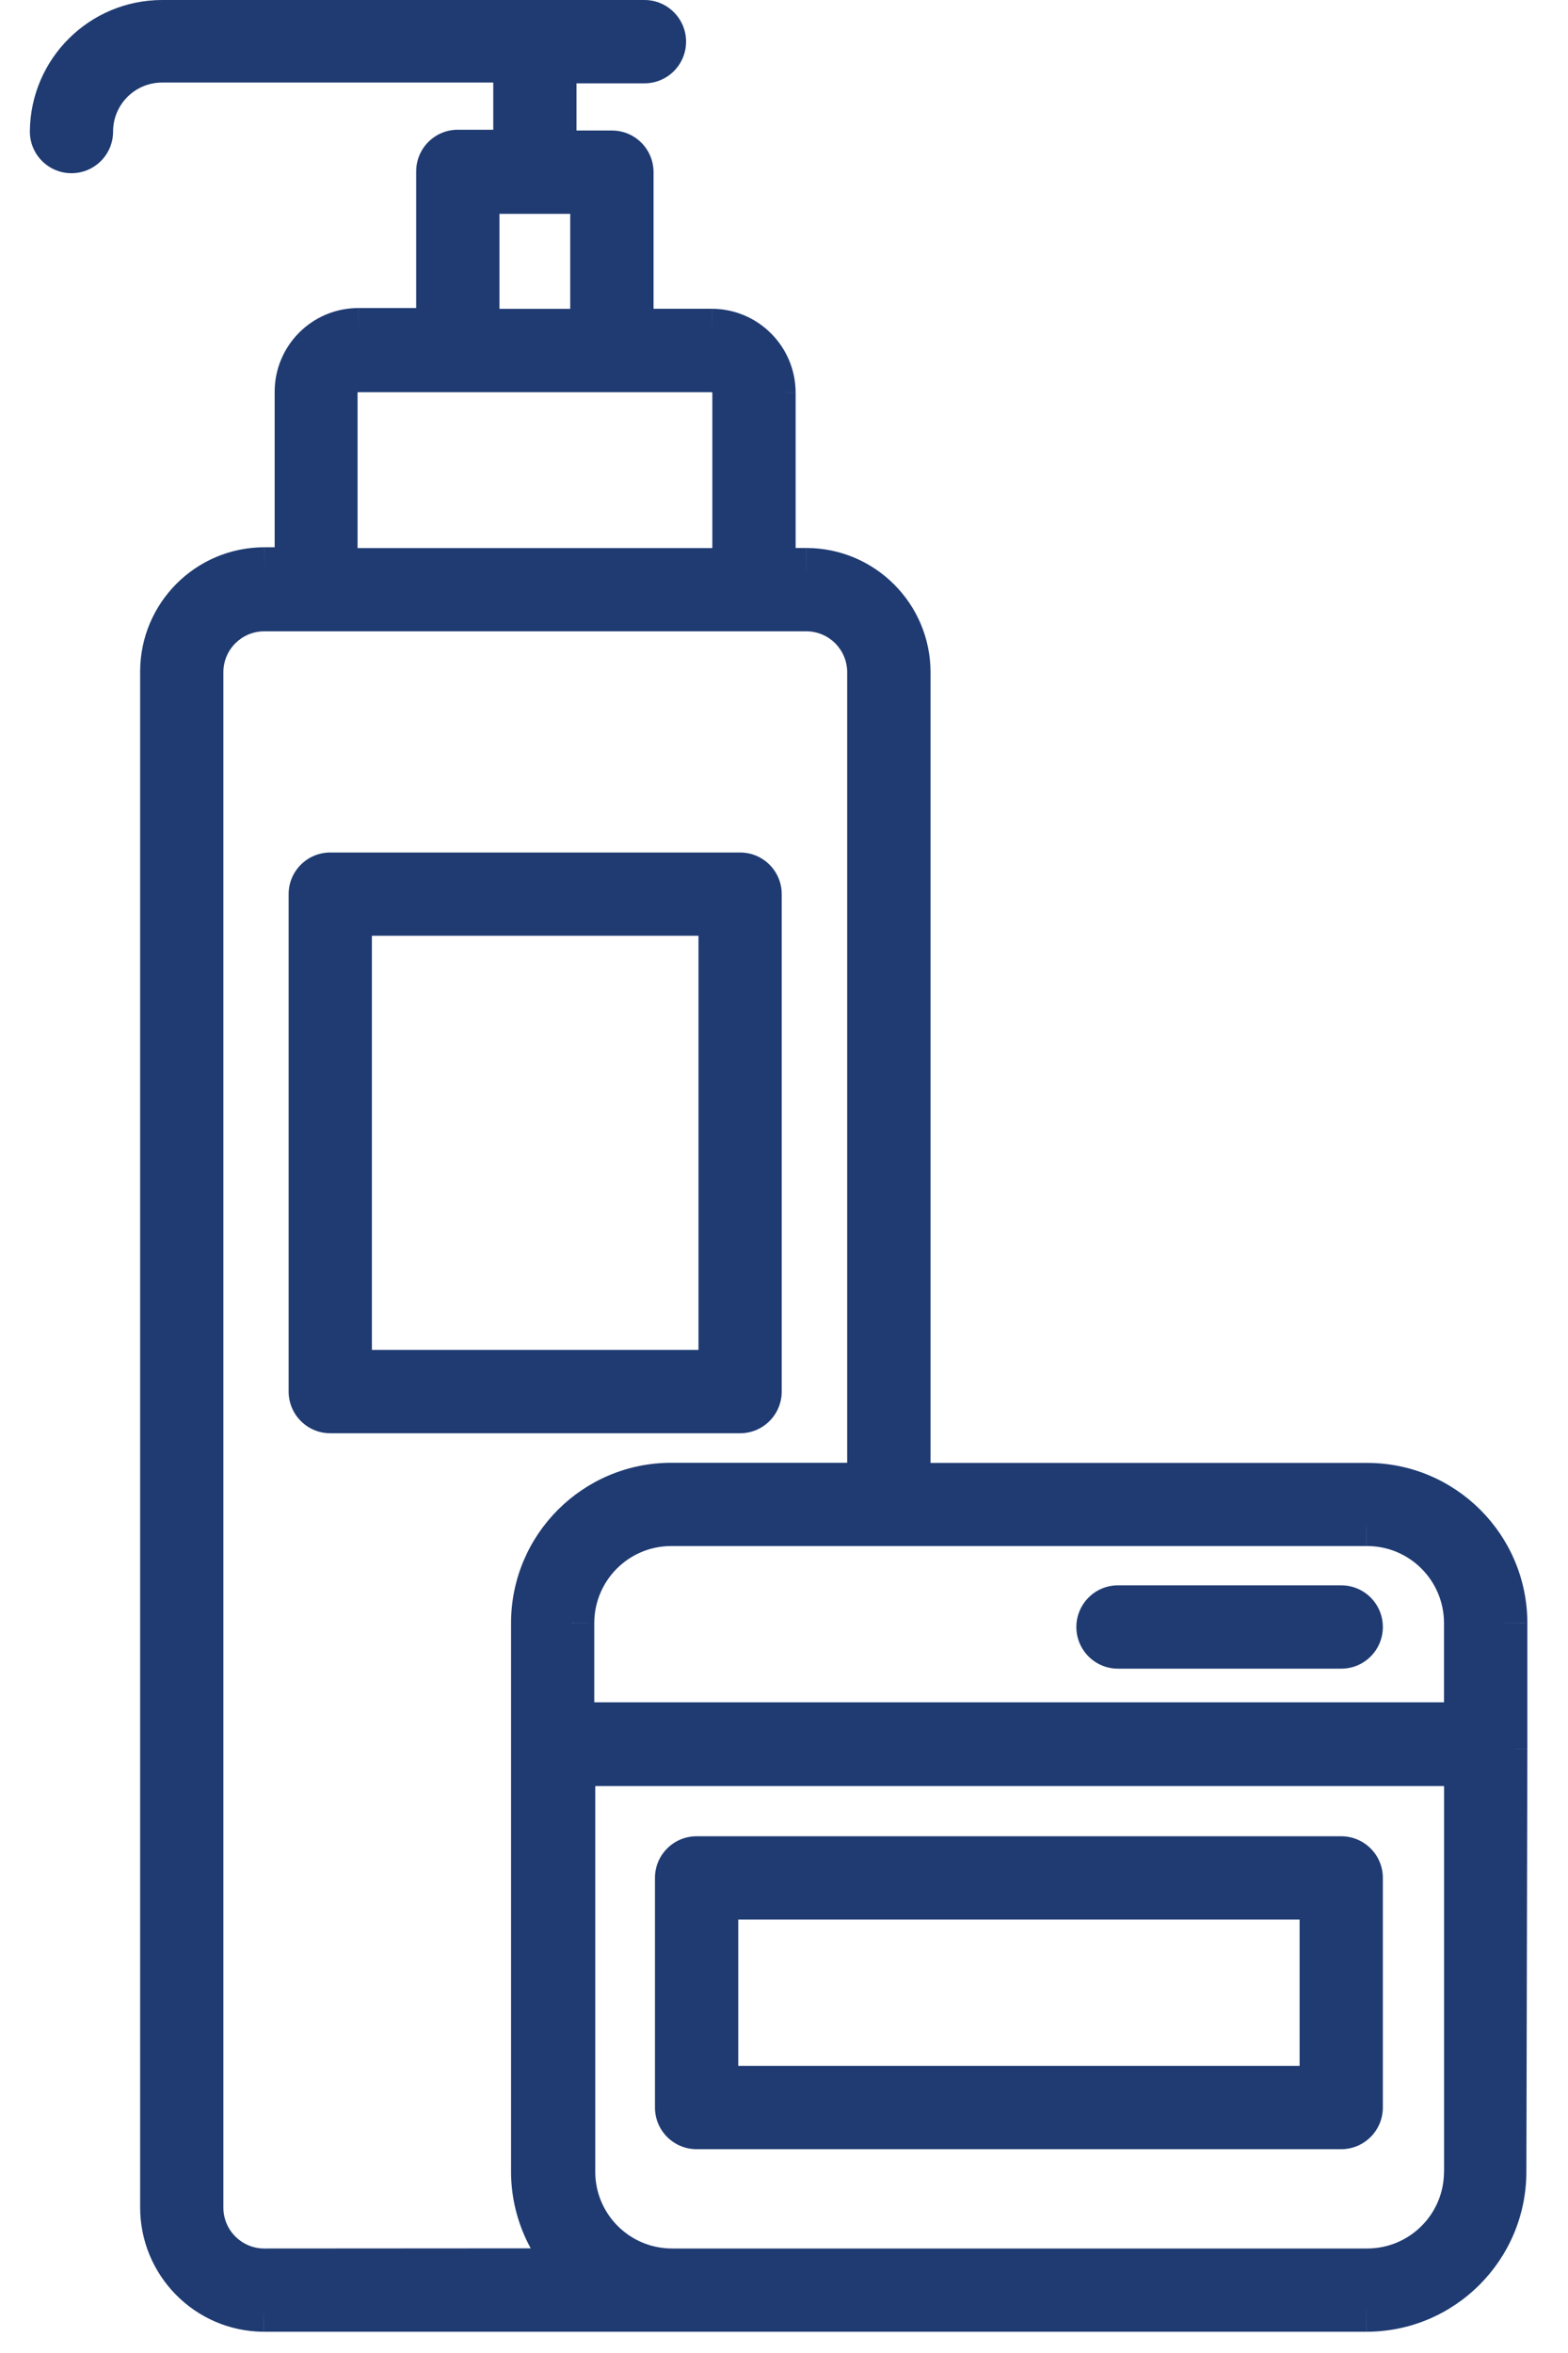
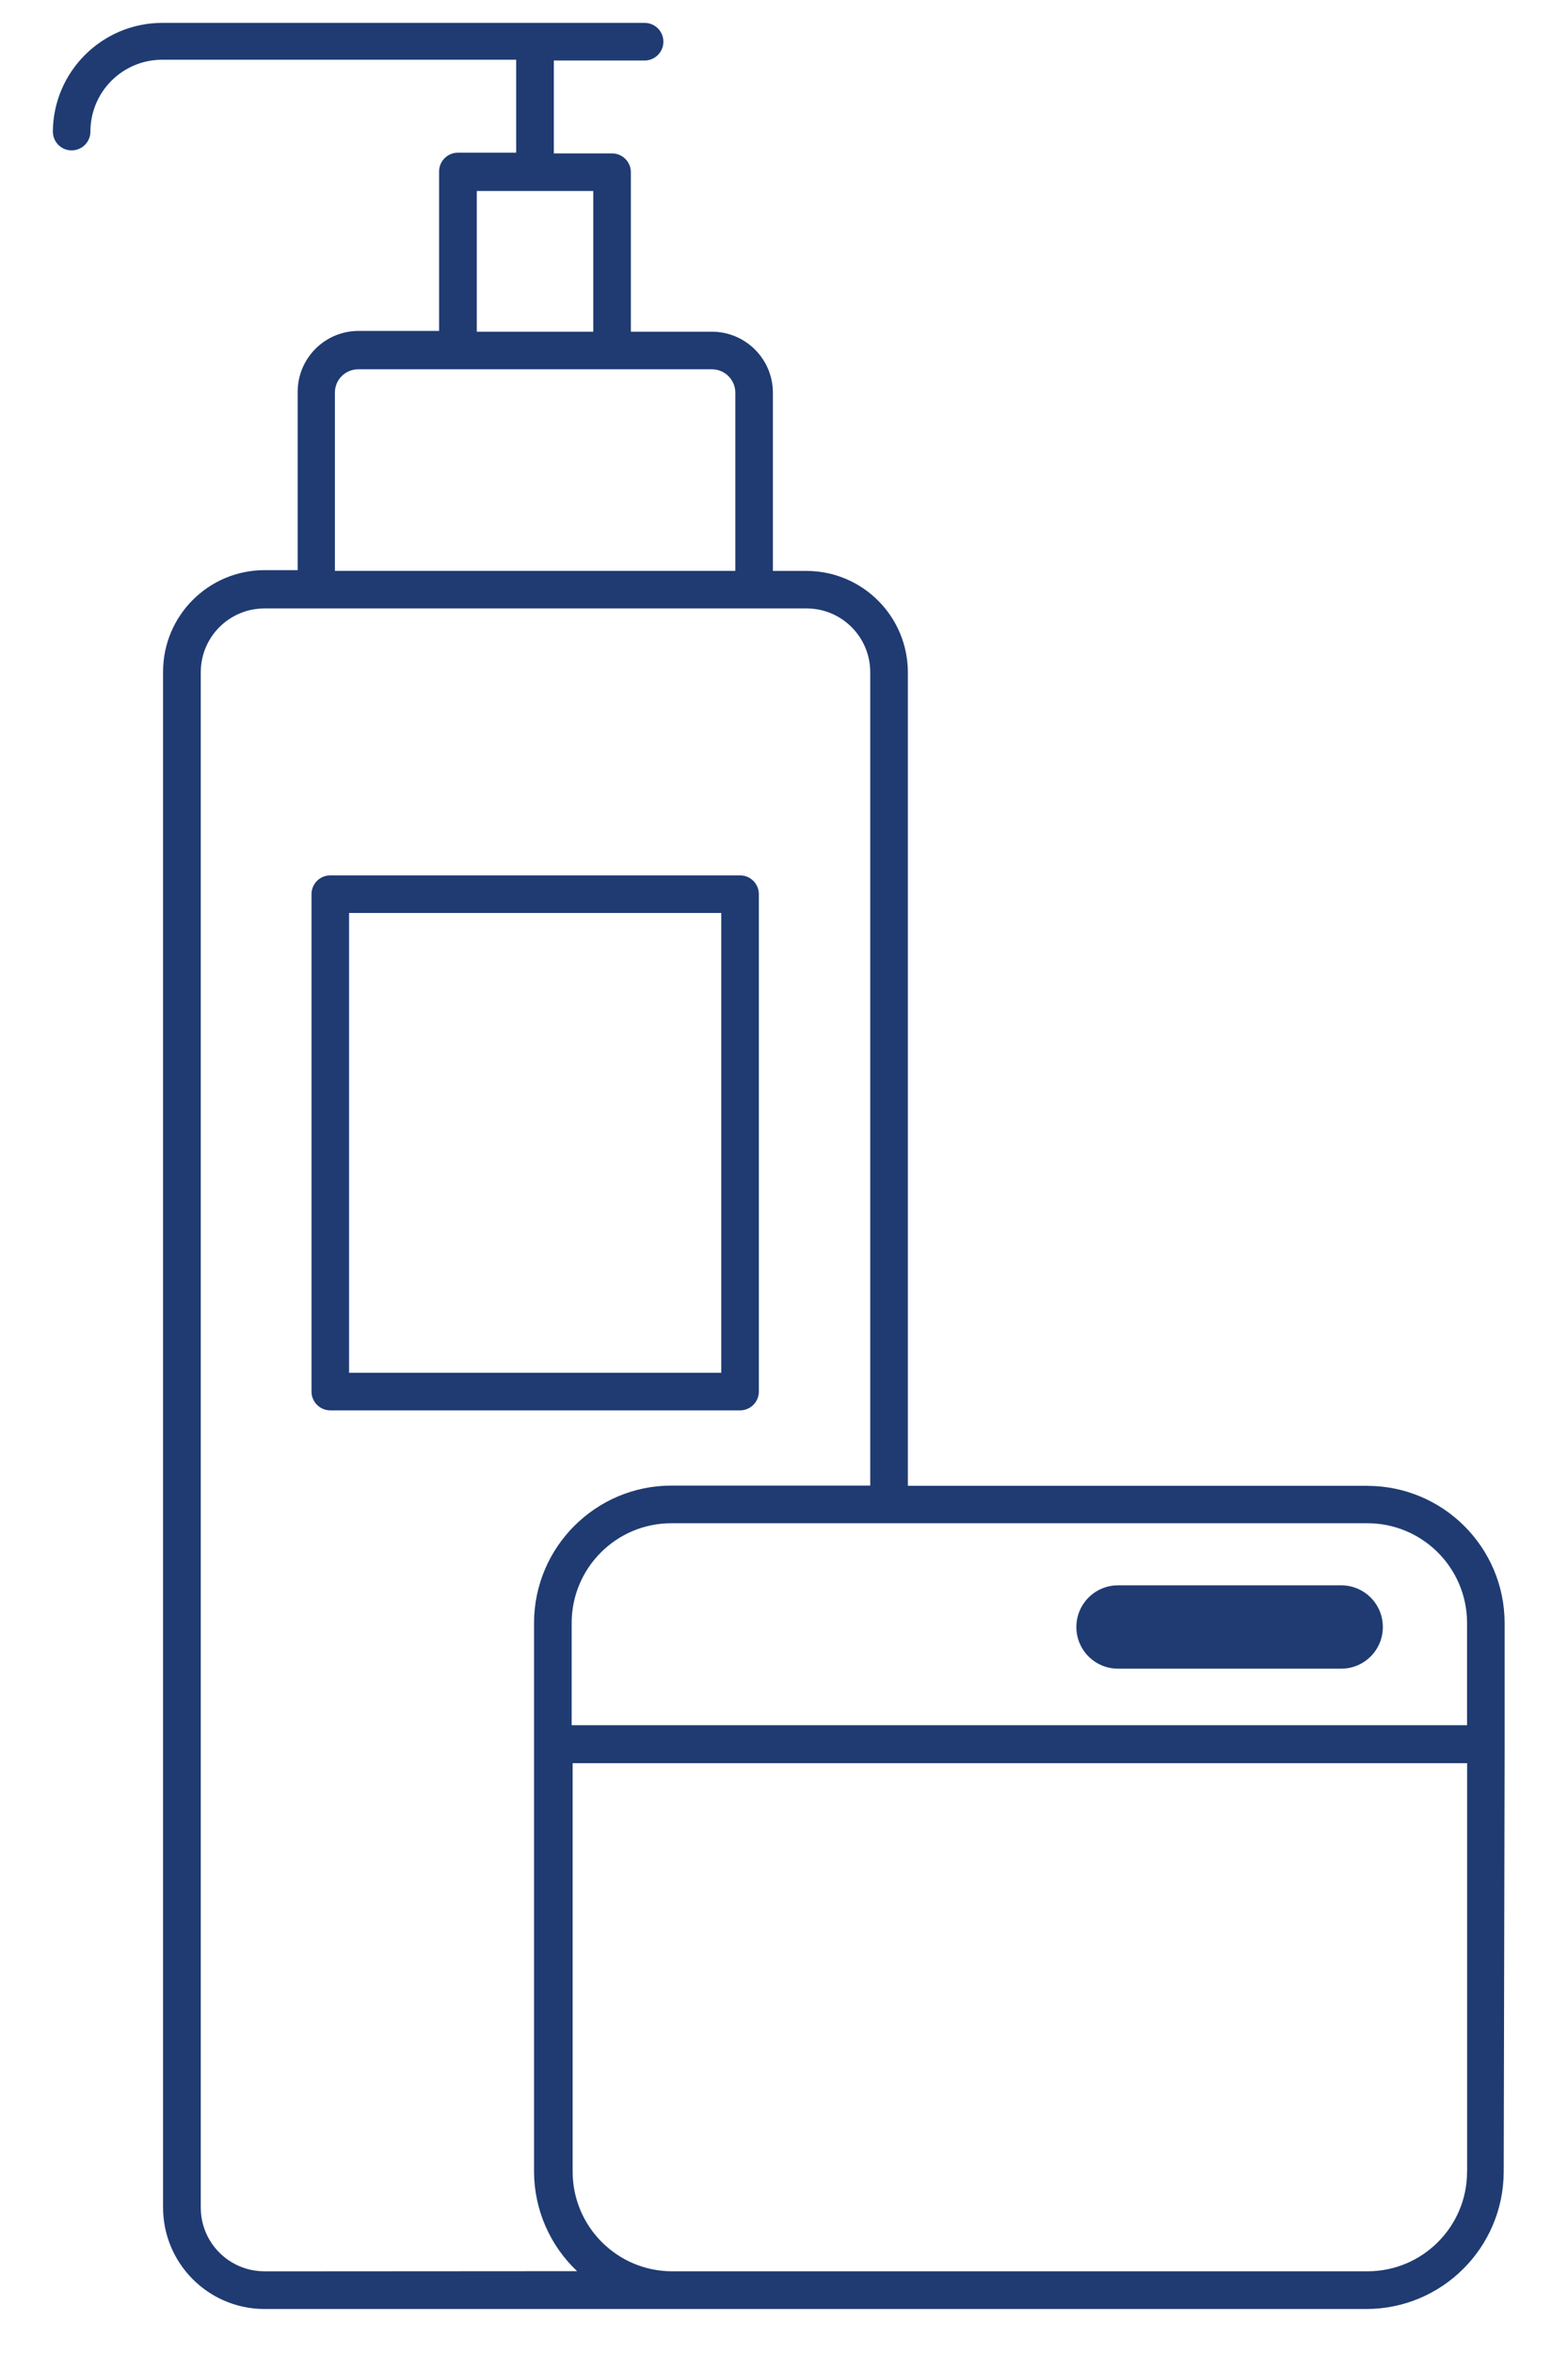
<svg xmlns="http://www.w3.org/2000/svg" width="24" height="36" viewBox="0 0 24 36" fill="none">
-   <path d="M11.04 21.003V21.352H11.39V21.003H11.04ZM5.343 21.003H4.993V21.352H5.343V21.003ZM5.343 13.968V13.618H4.993V13.968H5.343ZM11.04 13.968H11.39V13.618H11.04V13.968ZM11.328 13.043H5.055V13.742H11.328V13.043ZM5.055 13.043C4.703 13.043 4.418 13.328 4.418 13.68H5.117C5.117 13.714 5.089 13.742 5.055 13.742V13.043ZM4.418 13.68V21.29H5.117V13.68H4.418ZM4.418 21.29C4.418 21.643 4.703 21.928 5.055 21.928V21.228C5.089 21.228 5.117 21.256 5.117 21.29H4.418ZM5.055 21.928H11.328V21.228H5.055V21.928ZM11.328 21.928C11.68 21.928 11.965 21.643 11.965 21.29H11.266C11.266 21.256 11.294 21.228 11.328 21.228V21.928ZM11.965 21.29V13.68H11.266V21.29H11.965ZM11.965 13.68C11.965 13.328 11.68 13.043 11.328 13.043V13.742C11.294 13.742 11.266 13.714 11.266 13.68H11.965ZM11.04 20.653H5.343V21.352H11.04V20.653ZM5.692 21.003V13.968H4.993V21.003H5.692ZM5.343 14.317H11.04V13.618H5.343V14.317ZM10.691 13.968V21.003H11.39V13.968H10.691Z" fill="#1F3B72" />
  <path d="M11.328 13.393H5.055C4.896 13.393 4.768 13.522 4.768 13.68V21.291C4.768 21.449 4.897 21.578 5.055 21.578H11.328C11.487 21.578 11.615 21.449 11.615 21.291V13.68C11.615 13.522 11.487 13.393 11.328 13.393ZM11.04 21.003H5.343V13.968H11.04V21.003Z" fill="#1F3B72" />
-   <path d="M20.241 31.957V32.306H20.59V31.957H20.241ZM10.95 31.957H10.601V32.306H10.95V31.957ZM10.95 29.019V28.669H10.601V29.019H10.95ZM20.241 29.019H20.59V28.669H20.241V29.019ZM20.528 28.094H10.663V28.793H20.528V28.094ZM10.663 28.094C10.311 28.094 10.025 28.379 10.025 28.731H10.725C10.725 28.766 10.697 28.793 10.663 28.793V28.094ZM10.025 28.731V32.244H10.725V28.731H10.025ZM10.025 32.244C10.025 32.597 10.311 32.882 10.663 32.882V32.182C10.697 32.182 10.725 32.21 10.725 32.244H10.025ZM10.663 32.882H20.528V32.182H10.663V32.882ZM20.528 32.882C20.88 32.882 21.166 32.596 21.166 32.244H20.466C20.466 32.21 20.494 32.182 20.528 32.182V32.882ZM21.166 32.244V28.731H20.466V32.244H21.166ZM21.166 28.731C21.166 28.379 20.88 28.094 20.528 28.094V28.793C20.494 28.793 20.466 28.766 20.466 28.731H21.166ZM20.241 31.607H10.95V32.306H20.241V31.607ZM11.3 31.957V29.019H10.601V31.957H11.3ZM10.951 29.369H20.241V28.669H10.951V29.369ZM19.892 29.019V31.957H20.59V29.019H19.892Z" fill="#1F3B72" />
-   <path d="M20.528 28.443H10.663C10.504 28.443 10.375 28.572 10.375 28.731V32.244C10.375 32.403 10.504 32.532 10.663 32.532H20.528C20.687 32.532 20.816 32.403 20.816 32.244V28.731C20.816 28.572 20.687 28.443 20.528 28.443ZM20.241 31.956H10.95V29.019H20.241V31.956Z" fill="#1F3B72" />
-   <path d="M20.929 22.732L20.93 22.382H20.929V22.732ZM13.894 22.732H13.545V23.082H13.894V22.732ZM13.894 10.285H14.244V10.284L13.894 10.285ZM12.344 8.734L12.344 8.385H12.344V8.734ZM11.829 8.734H11.48V9.084H11.829V8.734ZM11.829 6.007H12.179V6.006L11.829 6.007ZM10.897 5.074L10.898 4.725H10.897V5.074ZM9.654 5.074H9.305V5.424H9.654V5.074ZM8.475 2.347H8.125V2.696H8.475V2.347ZM8.475 0.925V0.576H8.125V0.925H8.475ZM2.481 0.35V0H2.481L2.481 0.35ZM0.807 2.013L0.457 2.01V2.013H0.807ZM7.9 0.914H8.249V0.565H7.9V0.914ZM7.9 2.335V2.685H8.249V2.335H7.9ZM6.72 5.063V5.413H7.07V5.063H6.72ZM5.484 5.063V4.713H5.483L5.484 5.063ZM4.555 8.723V9.073H4.904V8.723H4.555ZM4.046 8.723V8.373H4.045L4.046 8.723ZM2.495 10.274L2.146 10.273V10.274H2.495ZM2.495 33.764L2.845 33.766V33.764H2.495ZM4.04 35.326L4.038 35.676H4.04V35.326ZM20.915 35.326V35.676H20.915L20.915 35.326ZM23.029 26.758L23.379 26.759V26.758H23.029ZM23.029 24.83H23.379V24.829L23.029 24.83ZM7.296 2.922V2.573H6.946V2.922H7.296ZM9.079 2.922H9.429V2.573H9.079V2.922ZM9.079 5.075V5.424H9.429V5.075H9.079ZM7.296 5.075H6.946V5.424H7.296V5.075ZM10.897 5.65L10.9 5.3H10.897V5.65ZM11.254 6.007H11.603V6.004L11.254 6.007ZM11.254 8.734V9.084H11.603V8.734H11.254ZM5.124 8.734H4.775V9.084H5.124V8.734ZM13.319 22.729V23.079H13.668V22.729H13.319ZM10.273 22.729V22.379H10.272L10.273 22.729ZM8.173 24.827L7.823 24.826V24.827H8.173ZM8.173 33.225H7.823V33.226L8.173 33.225ZM8.831 34.748L8.832 35.097L9.712 35.097L9.071 34.493L8.831 34.748V34.748ZM22.453 33.228L22.803 33.229V33.228H22.453ZM8.763 33.228H8.413V33.229L8.763 33.228ZM8.763 26.976V26.626H8.413V26.976H8.763ZM22.453 26.976H22.803V26.626H22.453V26.976ZM22.453 26.394V26.744H22.803V26.394H22.453ZM8.748 26.394H8.398V26.744H8.748V26.394ZM8.748 24.829L8.398 24.828V24.829H8.748ZM10.272 23.304V22.955H10.272L10.272 23.304ZM20.914 23.304V23.654H20.917L20.914 23.304ZM22.453 24.821H22.802V24.818L22.453 24.821ZM22.453 24.83H22.803L22.802 24.821L22.453 24.83ZM20.929 22.382H13.893V23.082H20.929V22.382ZM14.243 22.732V10.285H13.544V22.732H14.243ZM14.243 10.284C14.241 9.236 13.392 8.386 12.344 8.384L12.343 9.084C13.006 9.085 13.543 9.622 13.544 10.286L14.243 10.284V10.284ZM12.343 8.384H11.828V9.084H12.343V8.384ZM12.178 8.734V6.006H11.479V8.734H12.178ZM12.178 6.005C12.175 5.299 11.604 4.727 10.897 4.724L10.895 5.423C11.217 5.425 11.477 5.685 11.479 6.007L12.178 6.005V6.005ZM10.896 4.724H9.653V5.423H10.896V4.724ZM10.003 5.074V2.634H9.304V5.074H10.003ZM10.003 2.634C10.003 2.281 9.718 1.997 9.366 1.997V2.696C9.332 2.696 9.304 2.668 9.304 2.634H10.003ZM9.366 1.997H8.475V2.696H9.366V1.997ZM8.824 2.346V0.925H8.125V2.346H8.824ZM8.475 1.275H9.864V0.575H8.475V1.275ZM9.864 1.275C10.216 1.275 10.501 0.99 10.501 0.637H9.802C9.802 0.603 9.829 0.575 9.864 0.575V1.275ZM10.501 0.637C10.501 0.285 10.215 0 9.864 0V0.699C9.829 0.699 9.802 0.672 9.802 0.637H10.501ZM9.864 0H2.48V0.699H9.864V0ZM2.48 0C1.369 0.002 0.466 0.898 0.457 2.01L1.156 2.016C1.162 1.288 1.753 0.7 2.481 0.699L2.48 0ZM0.457 2.012C0.457 2.365 0.742 2.65 1.094 2.65V1.95C1.128 1.95 1.156 1.978 1.156 2.012H0.457ZM1.094 2.65C1.446 2.65 1.731 2.365 1.731 2.012H1.032C1.032 1.978 1.06 1.95 1.094 1.95V2.65ZM1.731 2.012C1.731 1.599 2.067 1.263 2.48 1.263V0.564C1.68 0.564 1.032 1.213 1.032 2.013H1.731V2.012ZM2.48 1.263H7.899V0.564H2.48V1.263ZM7.55 0.914V2.335H8.249V0.914H7.55ZM7.899 1.985H7.007V2.685H7.899V1.985ZM7.007 1.985C6.655 1.985 6.37 2.27 6.37 2.623H7.069C7.069 2.657 7.042 2.685 7.007 2.685V1.985ZM6.37 2.623V5.063H7.069V2.623H6.37ZM6.72 4.713H5.483V5.412H6.72V4.713ZM5.482 4.713C4.776 4.715 4.204 5.288 4.204 5.995H4.903C4.903 5.674 5.163 5.413 5.484 5.412L5.482 4.713ZM4.204 5.995V8.723H4.903V5.995H4.204ZM4.554 8.373H4.045V9.072H4.554V8.373ZM4.044 8.373C2.996 8.375 2.147 9.224 2.145 10.273L2.844 10.274C2.845 9.611 3.382 9.074 4.046 9.072L4.044 8.373H4.044ZM2.145 10.273V33.763H2.844V10.273H2.145ZM2.145 33.761C2.139 34.812 2.986 35.67 4.037 35.675L4.041 34.976C3.376 34.972 2.841 34.43 2.844 33.765L2.145 33.761ZM4.039 35.675C4.039 35.675 4.039 35.675 4.039 35.675C4.04 35.675 4.04 35.675 4.04 35.675C4.04 35.675 4.04 35.675 4.04 35.675C4.04 35.675 4.04 35.675 4.041 35.675C4.041 35.675 4.041 35.675 4.041 35.675C4.041 35.675 4.041 35.675 4.041 35.675C4.041 35.675 4.041 35.675 4.042 35.675C4.042 35.675 4.042 35.675 4.042 35.675C4.042 35.675 4.042 35.675 4.043 35.675C4.043 35.675 4.043 35.675 4.043 35.675C4.043 35.675 4.043 35.675 4.043 35.675C4.044 35.675 4.044 35.675 4.044 35.675C4.044 35.675 4.044 35.675 4.044 35.675H4.045C4.045 35.675 4.045 35.675 4.045 35.675C4.046 35.675 4.046 35.675 4.046 35.675H4.046C4.046 35.675 4.046 35.675 4.046 35.675C4.046 35.675 4.046 35.675 4.047 35.675H4.047C4.048 35.675 4.048 35.675 4.048 35.675V34.976C4.048 34.976 4.048 34.976 4.047 34.976H4.047C4.046 34.976 4.046 34.976 4.046 34.976C4.046 34.976 4.046 34.976 4.046 34.976H4.046C4.046 34.976 4.046 34.976 4.045 34.976C4.045 34.976 4.045 34.976 4.045 34.976H4.044C4.044 34.976 4.044 34.976 4.044 34.976C4.044 34.976 4.044 34.976 4.043 34.976C4.043 34.976 4.043 34.976 4.043 34.976C4.043 34.976 4.043 34.976 4.043 34.976C4.042 34.976 4.042 34.976 4.042 34.976C4.042 34.976 4.042 34.976 4.042 34.976C4.041 34.976 4.041 34.976 4.041 34.976C4.041 34.976 4.041 34.976 4.041 34.976C4.041 34.976 4.041 34.976 4.041 34.976C4.04 34.976 4.04 34.976 4.04 34.976C4.04 34.976 4.04 34.976 4.04 34.976C4.04 34.976 4.04 34.976 4.039 34.976C4.039 34.976 4.039 34.976 4.039 34.976V35.675ZM4.045 35.675H10.1V34.976H4.045V35.675ZM10.1 35.675H10.134V34.976H10.1V35.675ZM10.134 35.675H10.272V34.976H10.134V35.675ZM10.272 35.675H20.914V34.976H10.272V35.675ZM20.915 35.675C22.265 35.674 23.36 34.58 23.363 33.229L22.664 33.227C22.662 34.193 21.879 34.975 20.914 34.976L20.915 35.675ZM23.363 33.229L23.378 26.758L22.678 26.756L22.664 33.227L23.363 33.229ZM23.378 26.757V24.83H22.678V26.757H23.378ZM23.378 24.828C23.374 23.478 22.279 22.384 20.929 22.382L20.928 23.082C21.893 23.083 22.676 23.865 22.678 24.831L23.378 24.828ZM7.295 3.272H9.078V2.572H7.295V3.272ZM8.728 2.922V5.074H9.428V2.922H8.728ZM9.078 4.725H7.295V5.424H9.078V4.725ZM7.645 5.074V2.922H6.946V5.074H7.645ZM5.473 6.007C5.473 6.003 5.476 6 5.48 6V5.3C5.09 5.3 4.773 5.617 4.773 6.007H5.473H5.473ZM5.48 6H5.48H5.481C5.481 6 5.481 6 5.481 6C5.481 6 5.481 6 5.481 6C5.482 6 5.482 6 5.482 6C5.482 6 5.482 6 5.482 6C5.482 6 5.482 6 5.483 6C5.483 6 5.483 6 5.483 6C5.484 6 5.484 6 5.484 6C5.484 6 5.484 6 5.484 6V5.3C5.484 5.3 5.484 5.3 5.484 5.3C5.484 5.3 5.484 5.3 5.483 5.3C5.483 5.3 5.483 5.3 5.483 5.3C5.482 5.3 5.482 5.3 5.482 5.3C5.482 5.3 5.482 5.3 5.482 5.3C5.482 5.3 5.482 5.3 5.481 5.3C5.481 5.3 5.481 5.3 5.481 5.3C5.481 5.3 5.481 5.3 5.481 5.3H5.48H5.48V6ZM5.483 6H10.896V5.3H5.483V6ZM10.893 6C10.899 6 10.903 6.004 10.903 6.01L11.602 6.004C11.599 5.617 11.286 5.303 10.899 5.3L10.893 5.999V6ZM10.903 6.007V8.734H11.602V6.007H10.903ZM11.252 8.385H5.123V9.084H11.252V8.385ZM5.473 8.734V6.007H4.773V8.734H5.473ZM4.044 34.401C3.699 34.401 3.419 34.121 3.419 33.775H2.72C2.72 34.507 3.313 35.1 4.044 35.1V34.401ZM3.419 33.775V10.285H2.72V33.775H3.419ZM3.419 10.285C3.419 9.939 3.699 9.659 4.044 9.659V8.96C3.313 8.96 2.72 9.553 2.72 10.285H3.419ZM4.044 9.659H12.342V8.96H4.044V9.659ZM12.342 9.659C12.687 9.659 12.967 9.939 12.967 10.285H13.667C13.667 9.553 13.073 8.96 12.342 8.96V9.659ZM12.967 10.285V22.73H13.667V10.285H12.967ZM13.317 22.38H10.271V23.079H13.317V22.38ZM10.271 22.38C8.921 22.382 7.826 23.475 7.822 24.826L8.521 24.828C8.524 23.862 9.306 23.081 10.272 23.079L10.271 22.38ZM7.822 24.827V33.226H8.521V24.827H7.822ZM7.822 33.227C7.823 33.899 8.101 34.541 8.59 35.003L9.07 34.493C8.721 34.164 8.522 33.705 8.521 33.225L7.822 33.226V33.227ZM8.83 34.398L4.044 34.401L4.044 35.101L8.83 35.098L8.83 34.398ZM22.102 33.228C22.101 33.877 21.575 34.401 20.927 34.401V35.101C21.961 35.101 22.8 34.264 22.801 33.23L22.102 33.228ZM20.927 34.401H10.286V35.101H20.927V34.401ZM10.286 34.401C9.638 34.401 9.112 33.877 9.111 33.228L8.412 33.23C8.414 34.264 9.252 35.101 10.286 35.101V34.401ZM9.111 33.229V26.976H8.412V33.229H9.111ZM8.761 27.326H22.452V26.626H8.761V27.326ZM22.103 26.976V33.229H22.802V26.976H22.103ZM22.452 26.045H8.747V26.745H22.452V26.045ZM9.096 26.395V24.83H8.397V26.395H9.096ZM9.096 24.83C9.098 24.181 9.623 23.655 10.272 23.654L10.271 22.955C9.237 22.957 8.4 23.795 8.397 24.828L9.097 24.83L9.096 24.83ZM10.271 23.654H20.913V22.955H10.271V23.654ZM20.916 23.654C21.566 23.649 22.097 24.173 22.102 24.823L22.801 24.818C22.794 23.781 21.947 22.947 20.91 22.955L20.916 23.654ZM22.102 24.821C22.102 24.823 22.102 24.83 22.102 24.838L22.801 24.821V24.82H22.102V24.821ZM22.102 24.83V26.395H22.801V24.83H22.102Z" fill="#1F3B72" />
  <path d="M20.931 22.732H13.896V10.286C13.894 9.429 13.201 8.736 12.345 8.735H11.83V6.007C11.829 5.493 11.412 5.076 10.898 5.075H9.656V2.634C9.656 2.476 9.527 2.347 9.368 2.347H8.477V0.926H9.866C10.025 0.926 10.154 0.797 10.154 0.638C10.154 0.479 10.025 0.35 9.866 0.35H2.482C1.563 0.352 0.816 1.094 0.809 2.013C0.809 2.172 0.937 2.301 1.096 2.301C1.255 2.301 1.384 2.172 1.384 2.013C1.384 1.406 1.875 0.914 2.482 0.914H7.901V2.336H7.009C6.85 2.336 6.721 2.465 6.721 2.623V5.063H5.485C4.971 5.065 4.556 5.482 4.556 5.996V8.723H4.047C3.191 8.725 2.498 9.418 2.496 10.274V33.764C2.491 34.622 3.183 35.322 4.041 35.327C4.043 35.327 4.045 35.327 4.047 35.327H10.101H10.136H10.274H20.916C22.073 35.325 23.012 34.387 23.016 33.229L23.03 26.758V24.83C23.027 23.672 22.088 22.735 20.93 22.733L20.931 22.732ZM7.298 2.922H9.081V5.075H7.298V2.922ZM5.126 6.007C5.126 5.809 5.286 5.65 5.483 5.65C5.484 5.65 5.485 5.65 5.486 5.65H10.899C11.095 5.651 11.254 5.81 11.255 6.007V8.734H5.126V6.007ZM4.048 34.75C3.509 34.75 3.073 34.314 3.073 33.775V10.285C3.073 9.746 3.509 9.309 4.048 9.309H12.346C12.884 9.309 13.32 9.746 13.32 10.285V22.729H10.274C9.117 22.731 8.178 23.669 8.174 24.827V33.226C8.176 33.802 8.414 34.352 8.833 34.748L4.047 34.751L4.048 34.75ZM22.455 33.228C22.454 34.069 21.772 34.75 20.931 34.75H10.29C9.449 34.75 8.767 34.069 8.765 33.228V26.976H22.456V33.228H22.455ZM22.455 26.395H8.75V24.83C8.751 23.988 9.433 23.306 10.274 23.305H20.916C21.76 23.298 22.449 23.977 22.455 24.821C22.455 24.824 22.455 24.827 22.455 24.83V26.395L22.455 26.395Z" fill="#1F3B72" />
  <path d="M20.529 24.255H17.112V24.955H20.529V24.255ZM17.112 24.255C16.76 24.255 16.475 24.541 16.475 24.893H17.174C17.174 24.927 17.146 24.955 17.112 24.955V24.255ZM16.475 24.893C16.475 25.245 16.76 25.53 17.112 25.53V24.831C17.146 24.831 17.174 24.858 17.174 24.893H16.475ZM17.112 25.53H20.529V24.831H17.112V25.53ZM20.529 25.53C20.881 25.53 21.166 25.245 21.166 24.893H20.467C20.467 24.858 20.495 24.831 20.529 24.831V25.53ZM21.166 24.893C21.166 24.54 20.881 24.255 20.529 24.255V24.955C20.495 24.955 20.467 24.927 20.467 24.893H21.166Z" fill="#1F3B72" />
-   <path d="M20.529 24.605H17.112C16.953 24.605 16.824 24.734 16.824 24.893C16.824 25.052 16.953 25.181 17.112 25.181H20.529C20.688 25.181 20.816 25.052 20.816 24.893C20.816 24.734 20.688 24.605 20.529 24.605Z" fill="#1F3B72" />
</svg>